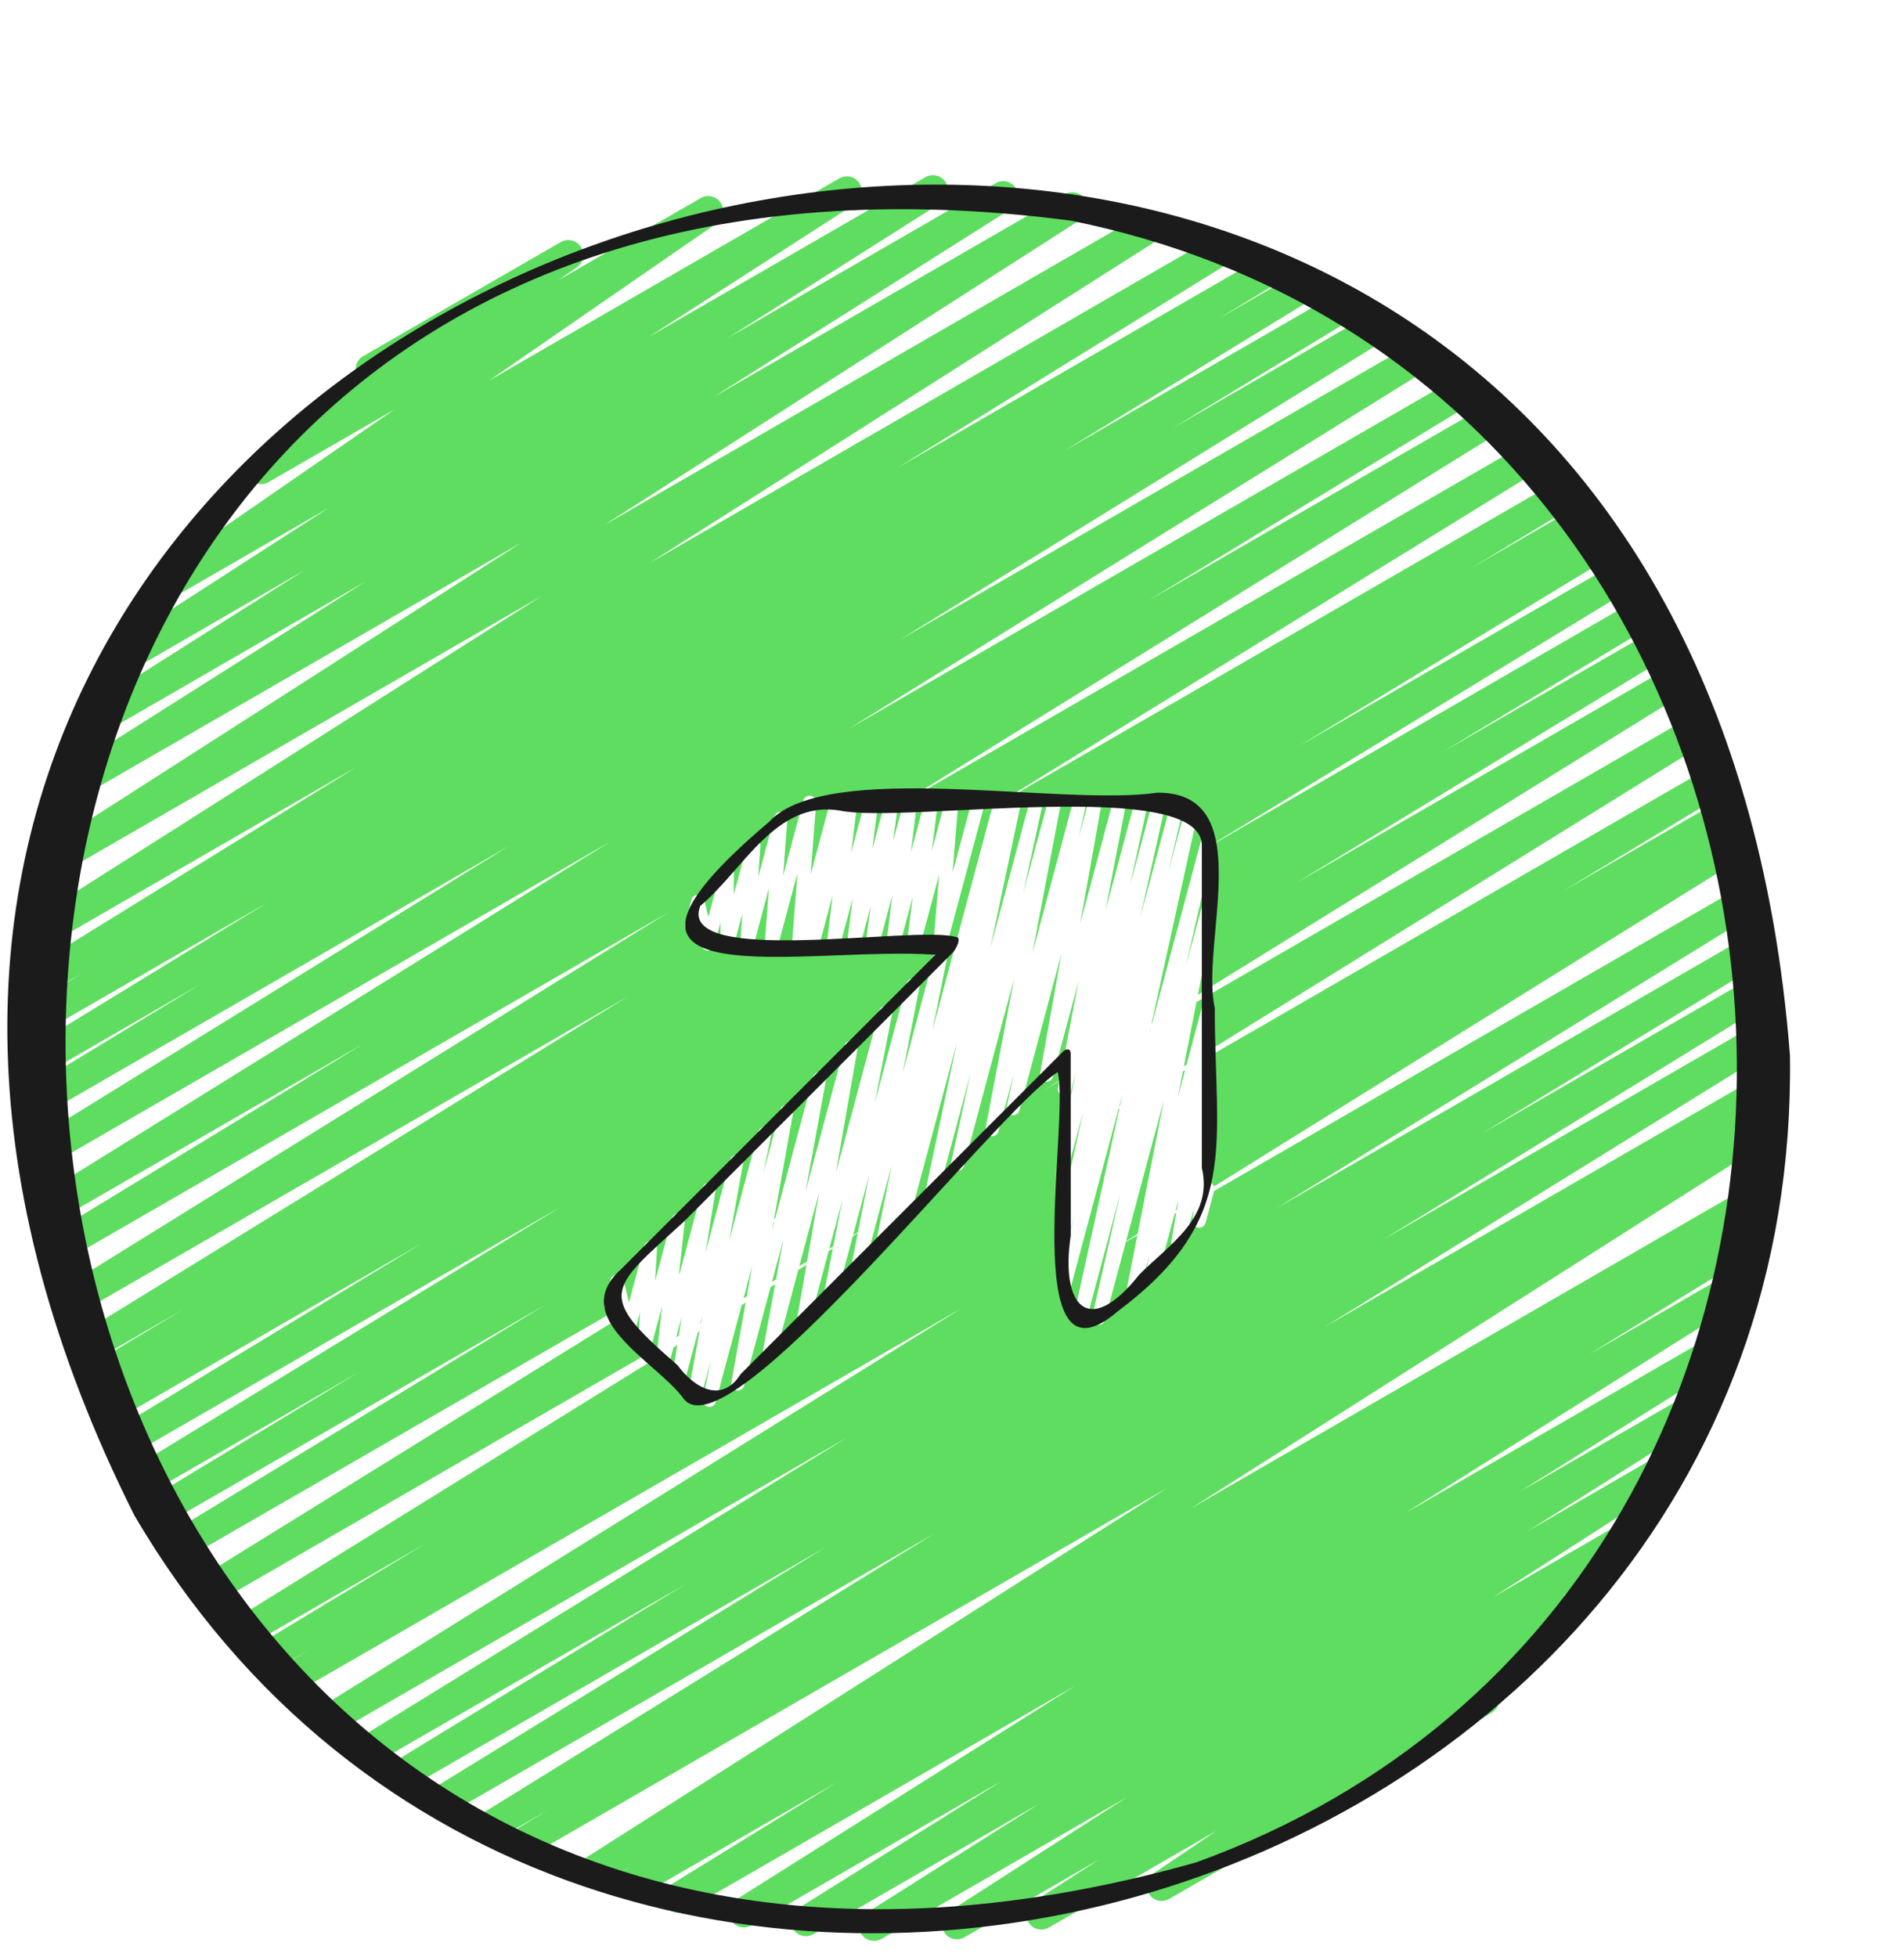
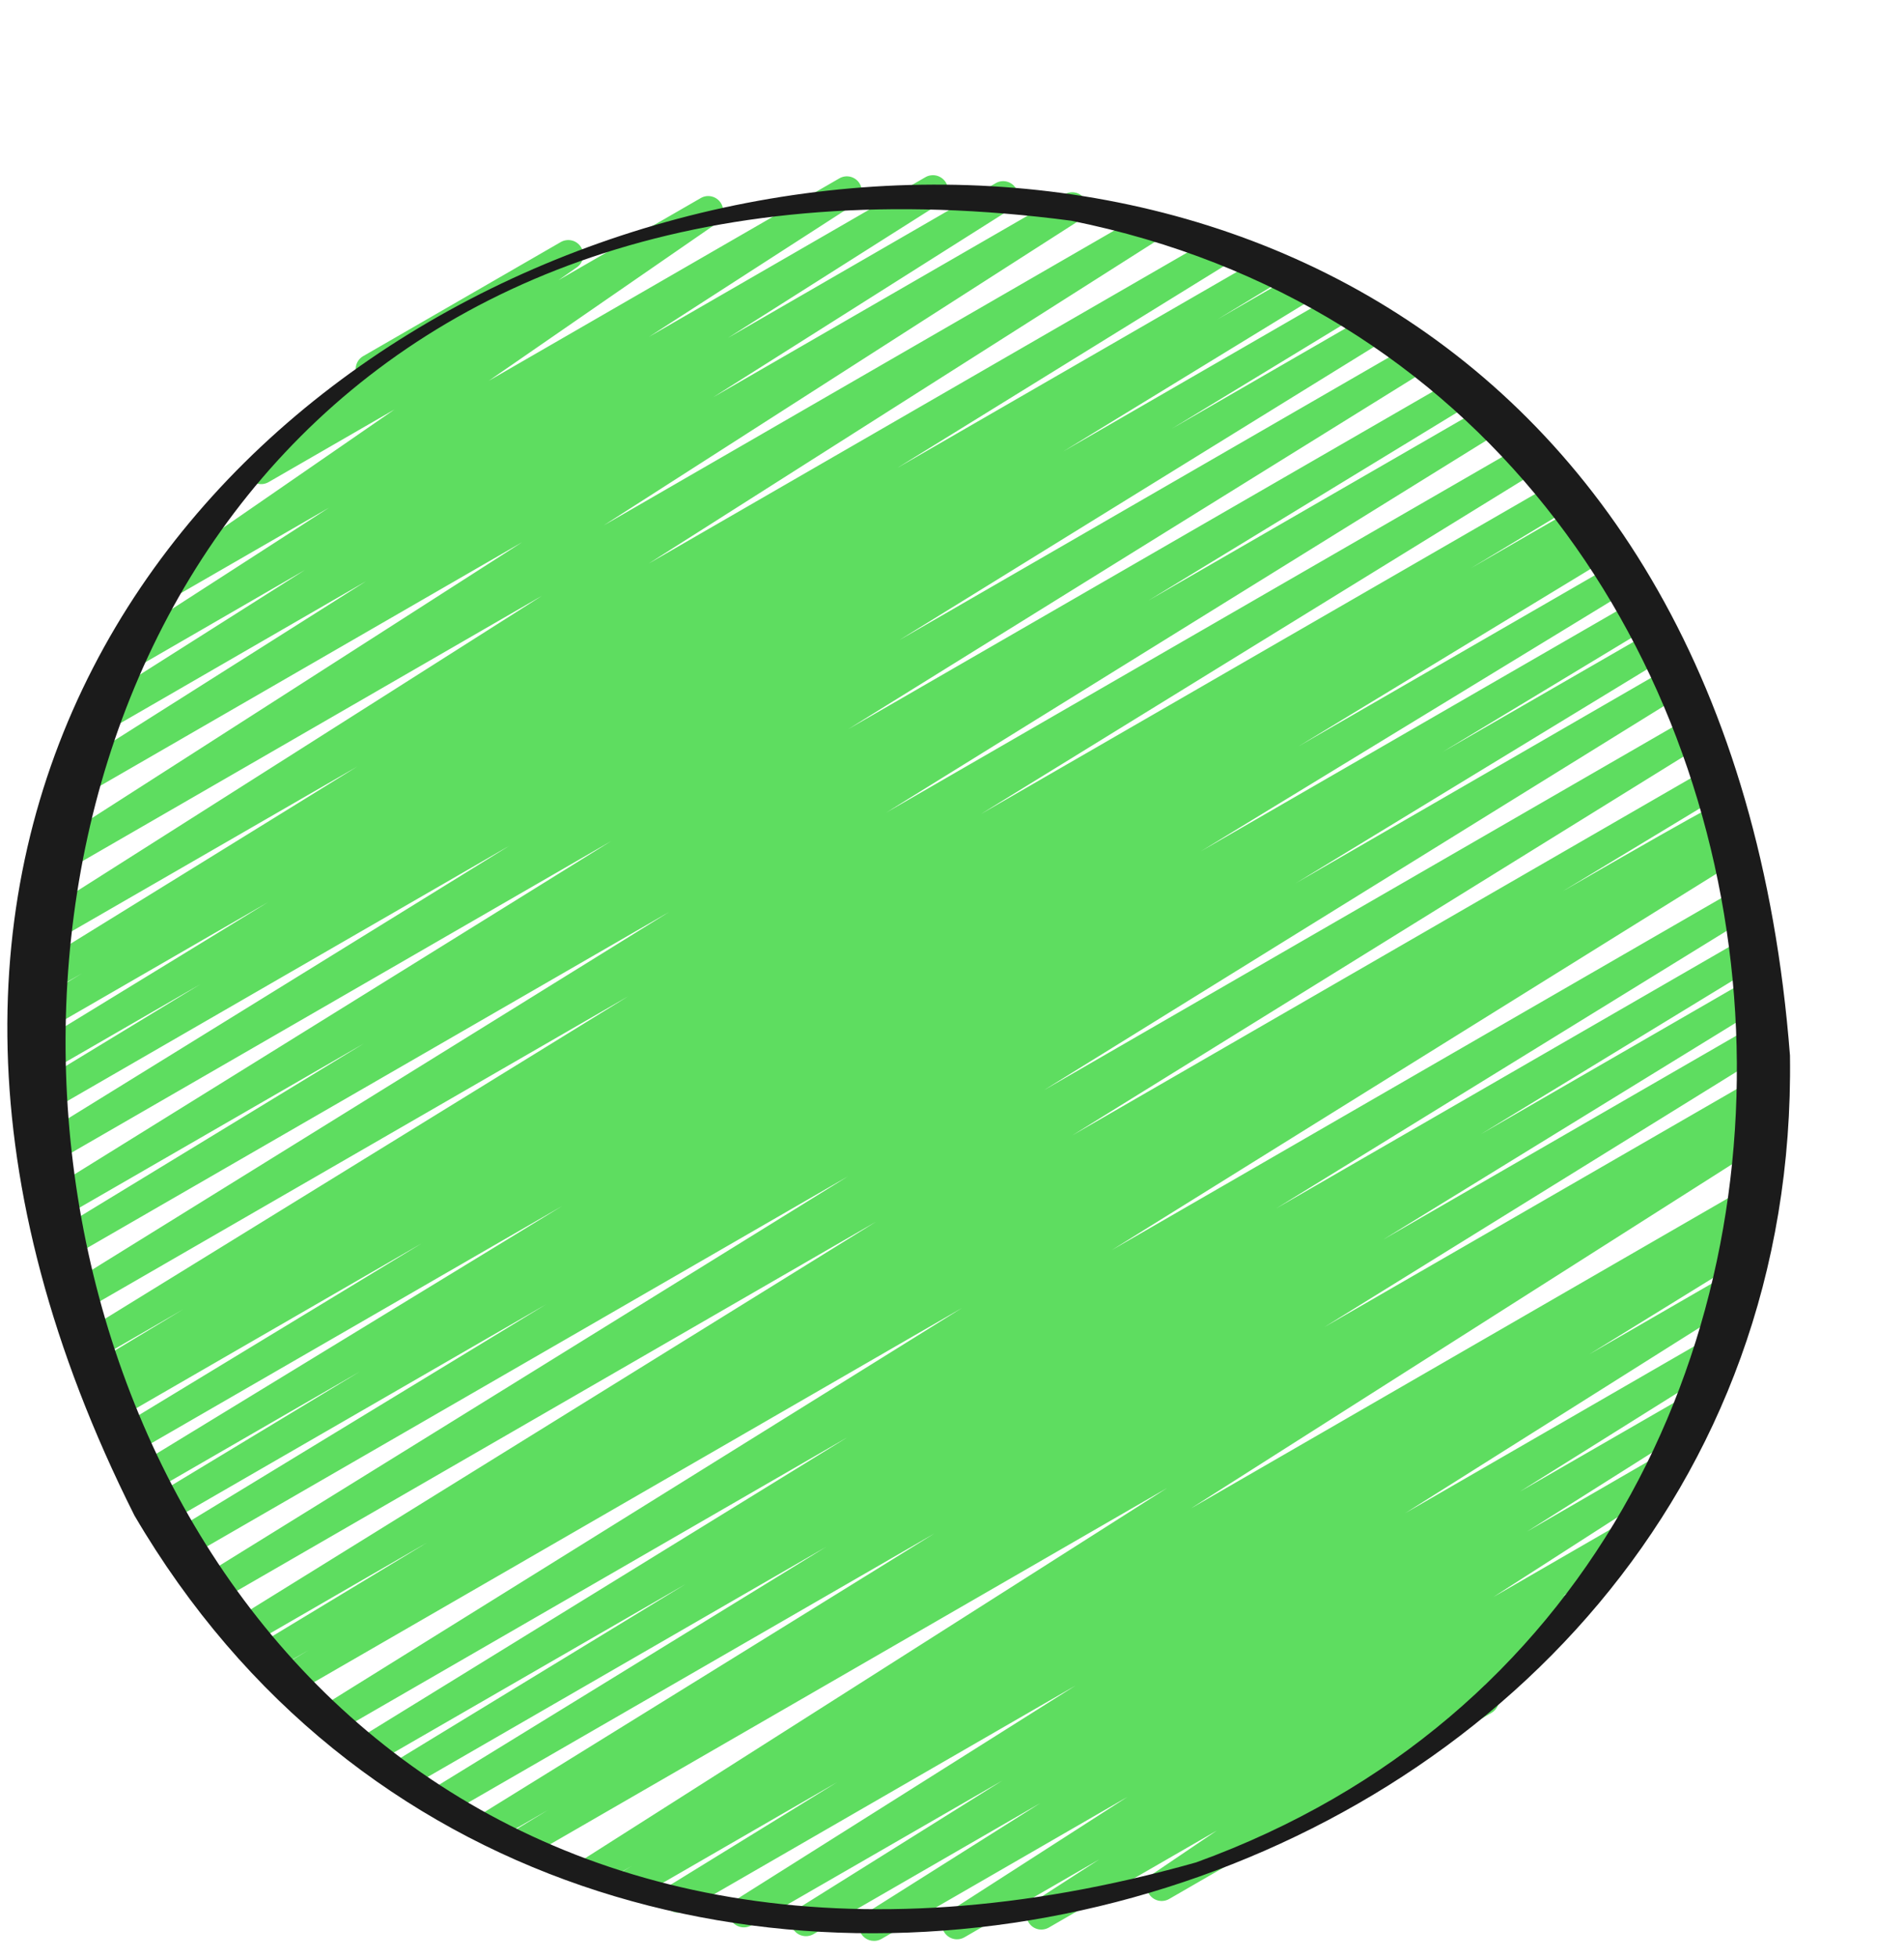
<svg xmlns="http://www.w3.org/2000/svg" fill="none" height="100%" overflow="visible" preserveAspectRatio="none" style="display: block;" viewBox="0 0 36 37" width="100%">
  <g filter="url(#filter0_d_0_88)" id="yes 1">
-     <path d="M18.523 33.689C18.462 33.689 18.402 33.669 18.353 33.632C18.304 33.595 18.268 33.543 18.251 33.484C18.234 33.425 18.237 33.362 18.259 33.305C18.28 33.247 18.32 33.199 18.372 33.166L21.671 31.084L17.376 33.564C17.312 33.6 17.236 33.609 17.165 33.59C17.094 33.572 17.033 33.526 16.995 33.463C16.957 33.4 16.945 33.324 16.962 33.253C16.978 33.181 17.022 33.119 17.084 33.079L20.955 30.657L16.201 33.398C16.137 33.433 16.062 33.443 15.992 33.424C15.921 33.405 15.86 33.359 15.822 33.297C15.785 33.234 15.772 33.159 15.789 33.088C15.805 33.017 15.848 32.954 15.909 32.914L22.337 28.862L14.96 33.12C14.896 33.155 14.82 33.164 14.75 33.145C14.679 33.125 14.619 33.08 14.582 33.017C14.544 32.954 14.532 32.879 14.549 32.808C14.565 32.736 14.608 32.674 14.67 32.634L17.829 30.689L14.067 32.861C14.002 32.895 13.927 32.904 13.857 32.884C13.787 32.864 13.727 32.819 13.69 32.756C13.652 32.693 13.641 32.618 13.657 32.547C13.674 32.476 13.717 32.414 13.778 32.374L13.948 32.271L13.357 32.611C13.293 32.65 13.216 32.662 13.143 32.644C13.07 32.626 13.007 32.58 12.968 32.516C12.929 32.452 12.917 32.374 12.935 32.301C12.953 32.228 12.999 32.166 13.063 32.127L24.068 25.128L12.062 32.059C11.998 32.094 11.922 32.103 11.851 32.083C11.78 32.064 11.72 32.018 11.683 31.955C11.645 31.891 11.634 31.816 11.651 31.745C11.668 31.674 11.712 31.611 11.774 31.572L12.366 31.213L11.444 31.745C11.379 31.784 11.302 31.795 11.229 31.777C11.156 31.759 11.094 31.712 11.055 31.648C11.016 31.583 11.005 31.506 11.023 31.433C11.041 31.36 11.088 31.298 11.152 31.259L19.666 25.989L10.563 31.242C10.499 31.278 10.423 31.287 10.352 31.268C10.281 31.248 10.22 31.202 10.182 31.139C10.145 31.076 10.133 31 10.15 30.929C10.167 30.857 10.211 30.795 10.274 30.755L17.617 26.243L9.811 30.749C9.747 30.787 9.669 30.799 9.596 30.78C9.524 30.762 9.461 30.715 9.423 30.65C9.384 30.585 9.373 30.508 9.392 30.436C9.41 30.363 9.457 30.3 9.522 30.262L14.962 26.946L9.175 30.285C9.11 30.322 9.034 30.331 8.963 30.312C8.892 30.294 8.83 30.247 8.793 30.184C8.755 30.121 8.743 30.045 8.76 29.973C8.777 29.901 8.822 29.839 8.884 29.799L18.023 24.17L8.451 29.697C8.387 29.734 8.31 29.744 8.239 29.726C8.167 29.707 8.105 29.661 8.067 29.597C8.028 29.534 8.017 29.457 8.034 29.385C8.051 29.313 8.096 29.25 8.159 29.211L20.191 21.724L7.651 28.964C7.586 29 7.51 29.009 7.439 28.99C7.368 28.971 7.307 28.924 7.269 28.86C7.232 28.797 7.22 28.721 7.238 28.649C7.255 28.577 7.3 28.515 7.363 28.476L7.835 28.193L7.235 28.539C7.17 28.573 7.095 28.581 7.025 28.561C6.955 28.541 6.895 28.495 6.858 28.433C6.821 28.37 6.81 28.295 6.826 28.224C6.843 28.154 6.886 28.092 6.947 28.052L10.081 26.157L6.795 28.056C6.73 28.094 6.653 28.106 6.58 28.087C6.507 28.069 6.445 28.023 6.406 27.958C6.367 27.894 6.356 27.817 6.374 27.744C6.393 27.671 6.439 27.608 6.504 27.57L18.564 20.095L6.144 27.266C6.079 27.301 6.004 27.31 5.933 27.291C5.862 27.272 5.802 27.226 5.764 27.163C5.726 27.1 5.714 27.025 5.731 26.954C5.747 26.882 5.791 26.82 5.852 26.78L18.036 19.235L5.545 26.446C5.481 26.48 5.406 26.488 5.336 26.469C5.265 26.449 5.205 26.403 5.168 26.34C5.131 26.278 5.119 26.203 5.136 26.132C5.152 26.061 5.195 25.999 5.256 25.959L12.328 21.655L5.134 25.808C5.07 25.843 4.994 25.851 4.924 25.832C4.853 25.812 4.793 25.766 4.755 25.703C4.718 25.64 4.706 25.565 4.723 25.493C4.74 25.422 4.784 25.36 4.846 25.32L8.806 22.926L4.804 25.237C4.739 25.271 4.664 25.28 4.594 25.26C4.524 25.241 4.464 25.195 4.426 25.132C4.389 25.069 4.377 24.994 4.394 24.923C4.41 24.852 4.454 24.79 4.515 24.75L12.629 19.798L4.431 24.531C4.367 24.568 4.29 24.578 4.218 24.559C4.147 24.54 4.085 24.493 4.047 24.429C4.009 24.366 3.998 24.289 4.016 24.217C4.034 24.145 4.079 24.083 4.142 24.044L9.985 20.497L4.127 23.88C4.095 23.899 4.059 23.911 4.022 23.916C3.986 23.922 3.948 23.919 3.912 23.91C3.876 23.901 3.842 23.884 3.812 23.862C3.783 23.84 3.758 23.812 3.739 23.78C3.72 23.747 3.707 23.712 3.702 23.675C3.697 23.638 3.699 23.601 3.708 23.565C3.727 23.492 3.774 23.43 3.839 23.391L3.928 23.339L3.904 23.352C3.84 23.386 3.764 23.395 3.694 23.375C3.623 23.355 3.563 23.309 3.526 23.246C3.489 23.183 3.478 23.108 3.495 23.037C3.512 22.965 3.555 22.904 3.617 22.864L5.467 21.749L3.684 22.78C3.62 22.816 3.544 22.826 3.473 22.807C3.401 22.788 3.34 22.742 3.302 22.678C3.264 22.615 3.253 22.539 3.27 22.468C3.287 22.396 3.331 22.333 3.394 22.294L13.877 15.834L3.395 21.884C3.331 21.919 3.256 21.928 3.185 21.909C3.114 21.89 3.053 21.844 3.016 21.781C2.978 21.718 2.966 21.643 2.983 21.572C2.999 21.5 3.043 21.438 3.104 21.398L14.652 14.239L3.134 20.887C3.07 20.918 2.996 20.924 2.928 20.904C2.86 20.883 2.802 20.837 2.766 20.776C2.729 20.715 2.718 20.642 2.733 20.572C2.748 20.502 2.789 20.441 2.847 20.4L8.881 16.725L2.983 20.129C2.919 20.163 2.844 20.171 2.774 20.152C2.704 20.132 2.644 20.087 2.607 20.024C2.569 19.962 2.557 19.887 2.573 19.816C2.589 19.745 2.632 19.683 2.693 19.643L13.555 12.9L2.832 19.09C2.768 19.126 2.692 19.136 2.62 19.117C2.549 19.098 2.488 19.052 2.45 18.988C2.412 18.925 2.4 18.849 2.417 18.777C2.434 18.706 2.479 18.643 2.541 18.604L11.634 12.986L2.749 18.116C2.685 18.151 2.609 18.16 2.539 18.14C2.468 18.12 2.408 18.074 2.37 18.011C2.333 17.948 2.321 17.873 2.338 17.802C2.355 17.73 2.399 17.668 2.461 17.628L5.79 15.604L2.73 17.371C2.666 17.403 2.593 17.41 2.524 17.39C2.456 17.37 2.397 17.325 2.36 17.264C2.324 17.202 2.311 17.13 2.326 17.06C2.341 16.99 2.381 16.928 2.439 16.887L7.071 14.053L2.742 16.553C2.677 16.59 2.601 16.6 2.529 16.581C2.457 16.562 2.396 16.516 2.358 16.452C2.32 16.388 2.309 16.312 2.327 16.24C2.344 16.167 2.39 16.105 2.453 16.066L3.552 15.399L2.787 15.841C2.724 15.872 2.651 15.878 2.583 15.858C2.515 15.838 2.457 15.793 2.42 15.732C2.384 15.671 2.371 15.599 2.385 15.529C2.4 15.46 2.439 15.398 2.497 15.357L8.754 11.491L2.9 14.868C2.836 14.903 2.761 14.912 2.69 14.893C2.62 14.874 2.56 14.828 2.522 14.766C2.485 14.704 2.472 14.63 2.488 14.558C2.503 14.487 2.546 14.425 2.606 14.384L12.25 8.261L3.154 13.512C3.09 13.548 3.014 13.557 2.944 13.539C2.873 13.52 2.812 13.475 2.774 13.412C2.735 13.349 2.723 13.274 2.739 13.203C2.755 13.131 2.799 13.069 2.86 13.028L11.875 7.248L3.571 12.042C3.507 12.079 3.431 12.089 3.359 12.07C3.288 12.052 3.226 12.006 3.188 11.943C3.15 11.88 3.138 11.804 3.154 11.732C3.171 11.66 3.215 11.598 3.277 11.558L8.92 7.988L4.037 10.809C3.973 10.845 3.897 10.855 3.826 10.837C3.754 10.818 3.693 10.773 3.654 10.709C3.616 10.646 3.604 10.571 3.621 10.499C3.637 10.427 3.682 10.364 3.744 10.324L7.767 7.774L4.618 9.595C4.554 9.631 4.479 9.641 4.407 9.623C4.336 9.605 4.275 9.559 4.236 9.496C4.198 9.433 4.185 9.358 4.202 9.286C4.218 9.214 4.261 9.152 4.323 9.111L8.221 6.597L5.444 8.199C5.381 8.235 5.306 8.245 5.235 8.227C5.165 8.209 5.104 8.165 5.065 8.104C5.026 8.042 5.012 7.968 5.027 7.897C5.041 7.826 5.082 7.763 5.141 7.721L9.458 4.741L7.078 6.114C7.014 6.15 6.939 6.161 6.869 6.143C6.798 6.126 6.737 6.082 6.697 6.02C6.658 5.959 6.644 5.884 6.659 5.813C6.673 5.741 6.714 5.678 6.774 5.636L8.834 4.2C8.805 4.178 8.781 4.15 8.763 4.119C8.725 4.054 8.715 3.977 8.735 3.904C8.754 3.832 8.801 3.77 8.867 3.732L12.604 1.575C12.668 1.539 12.742 1.529 12.813 1.546C12.884 1.563 12.945 1.608 12.984 1.669C13.024 1.731 13.037 1.805 13.023 1.876C13.009 1.948 12.968 2.011 12.908 2.053L12.558 2.297L15.255 0.741C15.318 0.706 15.392 0.697 15.461 0.715C15.531 0.733 15.591 0.777 15.63 0.838C15.668 0.898 15.682 0.972 15.669 1.042C15.655 1.113 15.615 1.176 15.557 1.218L11.242 4.198L17.871 0.371C17.935 0.334 18.011 0.324 18.082 0.342C18.154 0.361 18.215 0.406 18.253 0.469C18.292 0.532 18.304 0.607 18.288 0.679C18.272 0.751 18.228 0.814 18.167 0.854L14.271 3.367L19.493 0.352C19.525 0.333 19.56 0.32 19.597 0.315C19.634 0.309 19.672 0.311 19.708 0.32C19.744 0.329 19.778 0.345 19.808 0.367C19.838 0.389 19.863 0.416 19.883 0.448C19.902 0.48 19.915 0.515 19.92 0.552C19.926 0.589 19.924 0.627 19.915 0.663C19.906 0.699 19.89 0.733 19.868 0.763C19.846 0.793 19.819 0.818 19.787 0.838L15.763 3.388L20.831 0.46C20.895 0.424 20.97 0.415 21.041 0.434C21.111 0.453 21.172 0.499 21.209 0.561C21.247 0.624 21.259 0.699 21.244 0.77C21.227 0.841 21.184 0.904 21.123 0.944L15.483 4.51L22.136 0.67C22.2 0.635 22.274 0.626 22.345 0.644C22.416 0.663 22.476 0.708 22.514 0.771C22.552 0.833 22.564 0.907 22.549 0.979C22.533 1.05 22.491 1.112 22.43 1.153L13.413 6.933L23.618 1.04C23.682 1.005 23.757 0.996 23.827 1.015C23.897 1.034 23.957 1.08 23.995 1.142C24.033 1.204 24.045 1.279 24.03 1.35C24.014 1.421 23.972 1.483 23.912 1.524L14.265 7.653L24.924 1.499C24.988 1.463 25.064 1.453 25.135 1.472C25.207 1.491 25.268 1.537 25.306 1.601C25.344 1.664 25.355 1.74 25.338 1.812C25.321 1.884 25.277 1.946 25.214 1.986L18.965 5.846L25.822 1.888C25.886 1.851 25.963 1.841 26.035 1.86C26.106 1.879 26.168 1.925 26.206 1.989C26.244 2.053 26.255 2.129 26.237 2.201C26.219 2.274 26.174 2.336 26.111 2.375L25.018 3.038L26.46 2.205C26.525 2.17 26.601 2.161 26.672 2.18C26.743 2.199 26.803 2.245 26.841 2.309C26.879 2.372 26.89 2.447 26.873 2.519C26.856 2.59 26.812 2.653 26.75 2.692L22.103 5.534L27.18 2.603C27.244 2.57 27.318 2.562 27.388 2.582C27.458 2.602 27.517 2.648 27.554 2.71C27.591 2.772 27.603 2.847 27.587 2.917C27.571 2.988 27.528 3.05 27.468 3.09L24.157 5.103L27.81 2.994C27.875 2.956 27.952 2.944 28.025 2.963C28.098 2.981 28.16 3.028 28.199 3.092C28.238 3.157 28.249 3.234 28.23 3.307C28.212 3.38 28.165 3.442 28.101 3.481L19.001 9.102L28.613 3.552C28.677 3.516 28.753 3.507 28.824 3.527C28.895 3.546 28.955 3.591 28.993 3.654C29.03 3.717 29.042 3.792 29.026 3.864C29.009 3.935 28.966 3.998 28.904 4.038L18.037 10.784L29.435 4.204C29.5 4.169 29.575 4.161 29.645 4.181C29.715 4.2 29.775 4.246 29.813 4.309C29.85 4.372 29.861 4.446 29.845 4.517C29.829 4.588 29.785 4.65 29.724 4.69L23.711 8.354L30.015 4.715C30.079 4.678 30.155 4.669 30.226 4.688C30.298 4.707 30.359 4.753 30.397 4.816C30.435 4.88 30.446 4.955 30.429 5.027C30.412 5.099 30.368 5.161 30.305 5.201L18.756 12.361L30.746 5.44C30.81 5.405 30.886 5.396 30.956 5.416C31.027 5.435 31.087 5.481 31.124 5.544C31.162 5.607 31.174 5.682 31.157 5.753C31.141 5.824 31.097 5.886 31.036 5.926L20.547 12.388L31.375 6.137C31.439 6.101 31.515 6.092 31.587 6.111C31.658 6.13 31.719 6.177 31.756 6.241C31.794 6.304 31.805 6.38 31.788 6.452C31.77 6.524 31.725 6.586 31.662 6.625L29.81 7.741L31.763 6.614C31.828 6.578 31.904 6.568 31.975 6.588C32.047 6.607 32.108 6.653 32.145 6.717C32.183 6.781 32.194 6.857 32.176 6.928C32.159 7 32.114 7.062 32.051 7.101L31.975 7.147L32.111 7.069C32.176 7.032 32.252 7.022 32.324 7.041C32.396 7.06 32.457 7.107 32.495 7.171C32.533 7.235 32.544 7.311 32.527 7.383C32.509 7.455 32.463 7.518 32.4 7.557L26.554 11.107L32.524 7.661C32.588 7.625 32.664 7.616 32.735 7.635C32.806 7.654 32.867 7.701 32.904 7.764C32.942 7.827 32.953 7.903 32.937 7.974C32.919 8.046 32.875 8.108 32.813 8.148L24.704 13.093L32.95 8.333C33.015 8.298 33.09 8.29 33.161 8.309C33.232 8.329 33.292 8.375 33.33 8.438C33.367 8.501 33.378 8.576 33.361 8.648C33.344 8.719 33.301 8.781 33.239 8.821L29.267 11.22L33.281 8.905C33.345 8.87 33.42 8.862 33.49 8.882C33.561 8.901 33.621 8.947 33.658 9.01C33.695 9.073 33.707 9.147 33.69 9.218C33.674 9.289 33.631 9.351 33.57 9.391L26.496 13.698L33.627 9.577C33.691 9.54 33.767 9.531 33.839 9.55C33.91 9.569 33.971 9.615 34.009 9.678C34.047 9.742 34.059 9.817 34.042 9.889C34.025 9.961 33.98 10.023 33.918 10.063L21.738 17.608L34.041 10.505C34.105 10.47 34.18 10.461 34.251 10.48C34.322 10.499 34.383 10.545 34.42 10.608C34.458 10.671 34.47 10.746 34.453 10.817C34.437 10.889 34.393 10.951 34.332 10.991L22.272 18.464L34.399 11.463C34.463 11.428 34.539 11.419 34.609 11.439C34.68 11.458 34.741 11.505 34.778 11.568C34.815 11.631 34.827 11.706 34.81 11.777C34.793 11.849 34.749 11.911 34.687 11.95L31.55 13.846L34.598 12.086C34.662 12.05 34.738 12.041 34.81 12.06C34.881 12.08 34.942 12.126 34.98 12.19C35.017 12.254 35.028 12.329 35.011 12.401C34.993 12.473 34.948 12.535 34.886 12.574L34.413 12.858L34.76 12.658C34.825 12.623 34.9 12.614 34.971 12.633C35.042 12.652 35.102 12.698 35.14 12.761C35.178 12.824 35.19 12.899 35.173 12.97C35.157 13.041 35.113 13.104 35.052 13.144L23.021 20.631L34.991 13.72C35.055 13.685 35.13 13.677 35.201 13.696C35.272 13.715 35.332 13.761 35.369 13.824C35.407 13.887 35.419 13.962 35.402 14.033C35.386 14.104 35.342 14.166 35.281 14.206L26.132 19.842L35.136 14.644C35.2 14.609 35.276 14.601 35.346 14.621C35.416 14.64 35.476 14.686 35.513 14.749C35.55 14.812 35.562 14.886 35.546 14.957C35.529 15.029 35.486 15.091 35.425 15.131L30.002 18.438L35.215 15.427C35.28 15.392 35.355 15.383 35.425 15.403C35.496 15.422 35.556 15.468 35.594 15.531C35.631 15.594 35.643 15.668 35.627 15.74C35.61 15.811 35.567 15.873 35.505 15.913L28.152 20.433L35.264 16.327C35.328 16.292 35.404 16.283 35.475 16.302C35.545 16.321 35.606 16.367 35.644 16.43C35.681 16.493 35.693 16.568 35.677 16.639C35.66 16.711 35.617 16.773 35.555 16.813L27.041 22.086L35.264 17.34C35.329 17.305 35.404 17.296 35.475 17.316C35.545 17.335 35.606 17.381 35.643 17.445C35.681 17.508 35.692 17.583 35.675 17.654C35.658 17.726 35.614 17.788 35.553 17.827L34.969 18.181L35.224 18.034C35.256 18.014 35.292 18.001 35.328 17.996C35.365 17.99 35.403 17.992 35.439 18.001C35.475 18.009 35.509 18.025 35.539 18.047C35.569 18.069 35.594 18.097 35.614 18.129C35.633 18.161 35.646 18.196 35.652 18.233C35.657 18.27 35.656 18.307 35.647 18.343C35.638 18.379 35.622 18.413 35.6 18.443C35.578 18.473 35.55 18.499 35.519 18.518L24.514 25.516L35.054 19.43C35.118 19.396 35.193 19.388 35.264 19.407C35.334 19.427 35.394 19.473 35.431 19.536C35.468 19.598 35.48 19.673 35.464 19.744C35.447 19.815 35.404 19.877 35.343 19.917L34.967 20.144C35.033 20.122 35.105 20.125 35.169 20.152C35.233 20.179 35.285 20.229 35.314 20.292C35.344 20.355 35.349 20.427 35.329 20.494C35.309 20.561 35.265 20.617 35.206 20.654L32.045 22.603L34.701 21.069C34.766 21.034 34.841 21.025 34.911 21.044C34.982 21.063 35.043 21.108 35.08 21.171C35.118 21.233 35.13 21.308 35.114 21.38C35.098 21.451 35.055 21.513 34.994 21.554L28.567 25.605L34.317 22.285C34.381 22.247 34.458 22.235 34.531 22.253C34.567 22.262 34.601 22.278 34.631 22.3C34.661 22.322 34.687 22.35 34.706 22.382C34.725 22.414 34.738 22.449 34.743 22.486C34.749 22.523 34.747 22.56 34.738 22.596C34.729 22.633 34.713 22.667 34.691 22.697C34.669 22.726 34.641 22.752 34.609 22.771L30.734 25.198L33.878 23.385C33.942 23.349 34.017 23.34 34.088 23.359C34.159 23.378 34.219 23.424 34.257 23.486C34.295 23.549 34.307 23.624 34.291 23.695C34.275 23.766 34.232 23.829 34.171 23.869L30.87 25.953L33.315 24.537C33.379 24.502 33.454 24.492 33.525 24.511C33.595 24.53 33.656 24.575 33.694 24.637C33.732 24.7 33.744 24.774 33.729 24.846C33.713 24.917 33.67 24.979 33.61 25.02L30.236 27.189L32.503 25.879C32.567 25.845 32.641 25.836 32.711 25.855C32.782 25.873 32.842 25.918 32.88 25.98C32.917 26.042 32.93 26.116 32.915 26.187C32.9 26.258 32.858 26.321 32.798 26.362L31.547 27.173C31.61 27.137 31.686 27.126 31.757 27.145C31.828 27.163 31.889 27.207 31.928 27.27C31.966 27.332 31.979 27.407 31.964 27.478C31.949 27.55 31.906 27.613 31.845 27.654L30.08 28.85C30.141 28.854 30.198 28.878 30.244 28.917C30.29 28.957 30.322 29.01 30.336 29.069C30.349 29.128 30.343 29.19 30.319 29.246C30.295 29.301 30.253 29.348 30.201 29.378L24.109 32.895C24.045 32.933 23.969 32.944 23.898 32.927C23.826 32.909 23.764 32.864 23.724 32.802C23.685 32.739 23.672 32.664 23.687 32.591C23.703 32.519 23.746 32.456 23.808 32.415L25.007 31.604L21.826 33.44C21.762 33.475 21.687 33.484 21.617 33.466C21.546 33.447 21.486 33.402 21.448 33.339C21.41 33.277 21.397 33.203 21.413 33.131C21.428 33.06 21.471 32.998 21.532 32.957L22.784 32.149L20.234 33.622C20.17 33.658 20.095 33.669 20.023 33.65C19.952 33.632 19.891 33.586 19.852 33.523C19.814 33.461 19.802 33.385 19.818 33.313C19.834 33.242 19.878 33.179 19.939 33.139L23.318 30.967L18.668 33.651C18.624 33.677 18.574 33.69 18.523 33.689Z" fill="#5EDD60" id="Vector" />
+     <path d="M18.523 33.689C18.462 33.689 18.402 33.669 18.353 33.632C18.304 33.595 18.268 33.543 18.251 33.484C18.234 33.425 18.237 33.362 18.259 33.305C18.28 33.247 18.32 33.199 18.372 33.166L21.671 31.084L17.376 33.564C17.312 33.6 17.236 33.609 17.165 33.59C17.094 33.572 17.033 33.526 16.995 33.463C16.957 33.4 16.945 33.324 16.962 33.253C16.978 33.181 17.022 33.119 17.084 33.079L20.955 30.657L16.201 33.398C16.137 33.433 16.062 33.443 15.992 33.424C15.921 33.405 15.86 33.359 15.822 33.297C15.785 33.234 15.772 33.159 15.789 33.088C15.805 33.017 15.848 32.954 15.909 32.914L22.337 28.862L14.96 33.12C14.896 33.155 14.82 33.164 14.75 33.145C14.679 33.125 14.619 33.08 14.582 33.017C14.544 32.954 14.532 32.879 14.549 32.808C14.565 32.736 14.608 32.674 14.67 32.634L17.829 30.689L14.067 32.861C14.002 32.895 13.927 32.904 13.857 32.884C13.787 32.864 13.727 32.819 13.69 32.756C13.652 32.693 13.641 32.618 13.657 32.547C13.674 32.476 13.717 32.414 13.778 32.374L13.948 32.271L13.357 32.611C13.293 32.65 13.216 32.662 13.143 32.644C13.07 32.626 13.007 32.58 12.968 32.516C12.929 32.452 12.917 32.374 12.935 32.301C12.953 32.228 12.999 32.166 13.063 32.127L24.068 25.128L12.062 32.059C11.998 32.094 11.922 32.103 11.851 32.083C11.78 32.064 11.72 32.018 11.683 31.955C11.645 31.891 11.634 31.816 11.651 31.745C11.668 31.674 11.712 31.611 11.774 31.572L12.366 31.213L11.444 31.745C11.379 31.784 11.302 31.795 11.229 31.777C11.156 31.759 11.094 31.712 11.055 31.648C11.016 31.583 11.005 31.506 11.023 31.433C11.041 31.36 11.088 31.298 11.152 31.259L19.666 25.989L10.563 31.242C10.499 31.278 10.423 31.287 10.352 31.268C10.281 31.248 10.22 31.202 10.182 31.139C10.145 31.076 10.133 31 10.15 30.929C10.167 30.857 10.211 30.795 10.274 30.755L17.617 26.243L9.811 30.749C9.747 30.787 9.669 30.799 9.596 30.78C9.524 30.762 9.461 30.715 9.423 30.65C9.384 30.585 9.373 30.508 9.392 30.436C9.41 30.363 9.457 30.3 9.522 30.262L14.962 26.946L9.175 30.285C9.11 30.322 9.034 30.331 8.963 30.312C8.892 30.294 8.83 30.247 8.793 30.184C8.755 30.121 8.743 30.045 8.76 29.973C8.777 29.901 8.822 29.839 8.884 29.799L18.023 24.17L8.451 29.697C8.387 29.734 8.31 29.744 8.239 29.726C8.167 29.707 8.105 29.661 8.067 29.597C8.028 29.534 8.017 29.457 8.034 29.385C8.051 29.313 8.096 29.25 8.159 29.211L20.191 21.724L7.651 28.964C7.586 29 7.51 29.009 7.439 28.99C7.368 28.971 7.307 28.924 7.269 28.86C7.232 28.797 7.22 28.721 7.238 28.649C7.255 28.577 7.3 28.515 7.363 28.476L7.835 28.193L7.235 28.539C7.17 28.573 7.095 28.581 7.025 28.561C6.955 28.541 6.895 28.495 6.858 28.433C6.821 28.37 6.81 28.295 6.826 28.224C6.843 28.154 6.886 28.092 6.947 28.052L10.081 26.157L6.795 28.056C6.73 28.094 6.653 28.106 6.58 28.087C6.507 28.069 6.445 28.023 6.406 27.958C6.367 27.894 6.356 27.817 6.374 27.744C6.393 27.671 6.439 27.608 6.504 27.57L18.564 20.095L6.144 27.266C6.079 27.301 6.004 27.31 5.933 27.291C5.862 27.272 5.802 27.226 5.764 27.163C5.726 27.1 5.714 27.025 5.731 26.954C5.747 26.882 5.791 26.82 5.852 26.78L18.036 19.235L5.545 26.446C5.481 26.48 5.406 26.488 5.336 26.469C5.265 26.449 5.205 26.403 5.168 26.34C5.131 26.278 5.119 26.203 5.136 26.132C5.152 26.061 5.195 25.999 5.256 25.959L12.328 21.655L5.134 25.808C5.07 25.843 4.994 25.851 4.924 25.832C4.853 25.812 4.793 25.766 4.755 25.703C4.718 25.64 4.706 25.565 4.723 25.493C4.74 25.422 4.784 25.36 4.846 25.32L8.806 22.926L4.804 25.237C4.739 25.271 4.664 25.28 4.594 25.26C4.524 25.241 4.464 25.195 4.426 25.132C4.389 25.069 4.377 24.994 4.394 24.923C4.41 24.852 4.454 24.79 4.515 24.75L12.629 19.798L4.431 24.531C4.367 24.568 4.29 24.578 4.218 24.559C4.147 24.54 4.085 24.493 4.047 24.429C4.009 24.366 3.998 24.289 4.016 24.217C4.034 24.145 4.079 24.083 4.142 24.044L9.985 20.497L4.127 23.88C4.095 23.899 4.059 23.911 4.022 23.916C3.986 23.922 3.948 23.919 3.912 23.91C3.876 23.901 3.842 23.884 3.812 23.862C3.783 23.84 3.758 23.812 3.739 23.78C3.72 23.747 3.707 23.712 3.702 23.675C3.697 23.638 3.699 23.601 3.708 23.565C3.727 23.492 3.774 23.43 3.839 23.391L3.928 23.339L3.904 23.352C3.84 23.386 3.764 23.395 3.694 23.375C3.623 23.355 3.563 23.309 3.526 23.246C3.489 23.183 3.478 23.108 3.495 23.037C3.512 22.965 3.555 22.904 3.617 22.864L5.467 21.749L3.684 22.78C3.62 22.816 3.544 22.826 3.473 22.807C3.401 22.788 3.34 22.742 3.302 22.678C3.264 22.615 3.253 22.539 3.27 22.468C3.287 22.396 3.331 22.333 3.394 22.294L13.877 15.834L3.395 21.884C3.331 21.919 3.256 21.928 3.185 21.909C3.114 21.89 3.053 21.844 3.016 21.781C2.978 21.718 2.966 21.643 2.983 21.572C2.999 21.5 3.043 21.438 3.104 21.398L14.652 14.239L3.134 20.887C3.07 20.918 2.996 20.924 2.928 20.904C2.86 20.883 2.802 20.837 2.766 20.776C2.729 20.715 2.718 20.642 2.733 20.572C2.748 20.502 2.789 20.441 2.847 20.4L8.881 16.725L2.983 20.129C2.919 20.163 2.844 20.171 2.774 20.152C2.704 20.132 2.644 20.087 2.607 20.024C2.569 19.962 2.557 19.887 2.573 19.816C2.589 19.745 2.632 19.683 2.693 19.643L13.555 12.9L2.832 19.09C2.768 19.126 2.692 19.136 2.62 19.117C2.549 19.098 2.488 19.052 2.45 18.988C2.412 18.925 2.4 18.849 2.417 18.777C2.434 18.706 2.479 18.643 2.541 18.604L11.634 12.986L2.749 18.116C2.685 18.151 2.609 18.16 2.539 18.14C2.468 18.12 2.408 18.074 2.37 18.011C2.333 17.948 2.321 17.873 2.338 17.802C2.355 17.73 2.399 17.668 2.461 17.628L5.79 15.604L2.73 17.371C2.666 17.403 2.593 17.41 2.524 17.39C2.456 17.37 2.397 17.325 2.36 17.264C2.324 17.202 2.311 17.13 2.326 17.06C2.341 16.99 2.381 16.928 2.439 16.887L7.071 14.053L2.742 16.553C2.677 16.59 2.601 16.6 2.529 16.581C2.457 16.562 2.396 16.516 2.358 16.452C2.32 16.388 2.309 16.312 2.327 16.24C2.344 16.167 2.39 16.105 2.453 16.066L3.552 15.399L2.787 15.841C2.724 15.872 2.651 15.878 2.583 15.858C2.515 15.838 2.457 15.793 2.42 15.732C2.384 15.671 2.371 15.599 2.385 15.529C2.4 15.46 2.439 15.398 2.497 15.357L8.754 11.491L2.9 14.868C2.836 14.903 2.761 14.912 2.69 14.893C2.62 14.874 2.56 14.828 2.522 14.766C2.485 14.704 2.472 14.63 2.488 14.558C2.503 14.487 2.546 14.425 2.606 14.384L12.25 8.261L3.154 13.512C3.09 13.548 3.014 13.557 2.944 13.539C2.873 13.52 2.812 13.475 2.774 13.412C2.735 13.349 2.723 13.274 2.739 13.203C2.755 13.131 2.799 13.069 2.86 13.028L11.875 7.248L3.571 12.042C3.507 12.079 3.431 12.089 3.359 12.07C3.288 12.052 3.226 12.006 3.188 11.943C3.15 11.88 3.138 11.804 3.154 11.732C3.171 11.66 3.215 11.598 3.277 11.558L8.92 7.988L4.037 10.809C3.973 10.845 3.897 10.855 3.826 10.837C3.754 10.818 3.693 10.773 3.654 10.709C3.616 10.646 3.604 10.571 3.621 10.499C3.637 10.427 3.682 10.364 3.744 10.324L7.767 7.774L4.618 9.595C4.554 9.631 4.479 9.641 4.407 9.623C4.336 9.605 4.275 9.559 4.236 9.496C4.198 9.433 4.185 9.358 4.202 9.286C4.218 9.214 4.261 9.152 4.323 9.111L8.221 6.597L5.444 8.199C5.381 8.235 5.306 8.245 5.235 8.227C5.165 8.209 5.104 8.165 5.065 8.104C5.026 8.042 5.012 7.968 5.027 7.897C5.041 7.826 5.082 7.763 5.141 7.721L9.458 4.741L7.078 6.114C7.014 6.15 6.939 6.161 6.869 6.143C6.798 6.126 6.737 6.082 6.697 6.02C6.658 5.959 6.644 5.884 6.659 5.813C6.673 5.741 6.714 5.678 6.774 5.636L8.834 4.2C8.805 4.178 8.781 4.15 8.763 4.119C8.725 4.054 8.715 3.977 8.735 3.904C8.754 3.832 8.801 3.77 8.867 3.732L12.604 1.575C12.668 1.539 12.742 1.529 12.813 1.546C12.884 1.563 12.945 1.608 12.984 1.669C13.024 1.731 13.037 1.805 13.023 1.876C13.009 1.948 12.968 2.011 12.908 2.053L12.558 2.297L15.255 0.741C15.318 0.706 15.392 0.697 15.461 0.715C15.531 0.733 15.591 0.777 15.63 0.838C15.668 0.898 15.682 0.972 15.669 1.042C15.655 1.113 15.615 1.176 15.557 1.218L11.242 4.198L17.871 0.371C17.935 0.334 18.011 0.324 18.082 0.342C18.154 0.361 18.215 0.406 18.253 0.469C18.292 0.532 18.304 0.607 18.288 0.679C18.272 0.751 18.228 0.814 18.167 0.854L14.271 3.367L19.493 0.352C19.525 0.333 19.56 0.32 19.597 0.315C19.634 0.309 19.672 0.311 19.708 0.32C19.744 0.329 19.778 0.345 19.808 0.367C19.838 0.389 19.863 0.416 19.883 0.448C19.902 0.48 19.915 0.515 19.92 0.552C19.926 0.589 19.924 0.627 19.915 0.663C19.906 0.699 19.89 0.733 19.868 0.763C19.846 0.793 19.819 0.818 19.787 0.838L15.763 3.388L20.831 0.46C20.895 0.424 20.97 0.415 21.041 0.434C21.111 0.453 21.172 0.499 21.209 0.561C21.247 0.624 21.259 0.699 21.244 0.77C21.227 0.841 21.184 0.904 21.123 0.944L15.483 4.51L22.136 0.67C22.2 0.635 22.274 0.626 22.345 0.644C22.416 0.663 22.476 0.708 22.514 0.771C22.552 0.833 22.564 0.907 22.549 0.979C22.533 1.05 22.491 1.112 22.43 1.153L13.413 6.933L23.618 1.04C23.682 1.005 23.757 0.996 23.827 1.015C23.897 1.034 23.957 1.08 23.995 1.142C24.033 1.204 24.045 1.279 24.03 1.35C24.014 1.421 23.972 1.483 23.912 1.524L14.265 7.653L24.924 1.499C24.988 1.463 25.064 1.453 25.135 1.472C25.207 1.491 25.268 1.537 25.306 1.601C25.344 1.664 25.355 1.74 25.338 1.812C25.321 1.884 25.277 1.946 25.214 1.986L18.965 5.846L25.822 1.888C25.886 1.851 25.963 1.841 26.035 1.86C26.106 1.879 26.168 1.925 26.206 1.989C26.244 2.053 26.255 2.129 26.237 2.201C26.219 2.274 26.174 2.336 26.111 2.375L25.018 3.038L26.46 2.205C26.525 2.17 26.601 2.161 26.672 2.18C26.743 2.199 26.803 2.245 26.841 2.309C26.879 2.372 26.89 2.447 26.873 2.519C26.856 2.59 26.812 2.653 26.75 2.692L22.103 5.534L27.18 2.603C27.244 2.57 27.318 2.562 27.388 2.582C27.458 2.602 27.517 2.648 27.554 2.71C27.591 2.772 27.603 2.847 27.587 2.917C27.571 2.988 27.528 3.05 27.468 3.09L24.157 5.103L27.81 2.994C27.875 2.956 27.952 2.944 28.025 2.963C28.098 2.981 28.16 3.028 28.199 3.092C28.238 3.157 28.249 3.234 28.23 3.307C28.212 3.38 28.165 3.442 28.101 3.481L19.001 9.102L28.613 3.552C28.677 3.516 28.753 3.507 28.824 3.527C28.895 3.546 28.955 3.591 28.993 3.654C29.03 3.717 29.042 3.792 29.026 3.864C29.009 3.935 28.966 3.998 28.904 4.038L18.037 10.784L29.435 4.204C29.5 4.169 29.575 4.161 29.645 4.181C29.715 4.2 29.775 4.246 29.813 4.309C29.85 4.372 29.861 4.446 29.845 4.517C29.829 4.588 29.785 4.65 29.724 4.69L23.711 8.354L30.015 4.715C30.079 4.678 30.155 4.669 30.226 4.688C30.298 4.707 30.359 4.753 30.397 4.816C30.435 4.88 30.446 4.955 30.429 5.027C30.412 5.099 30.368 5.161 30.305 5.201L18.756 12.361L30.746 5.44C30.81 5.405 30.886 5.396 30.956 5.416C31.027 5.435 31.087 5.481 31.124 5.544C31.162 5.607 31.174 5.682 31.157 5.753C31.141 5.824 31.097 5.886 31.036 5.926L20.547 12.388L31.375 6.137C31.439 6.101 31.515 6.092 31.587 6.111C31.658 6.13 31.719 6.177 31.756 6.241C31.794 6.304 31.805 6.38 31.788 6.452C31.77 6.524 31.725 6.586 31.662 6.625L29.81 7.741L31.763 6.614C31.828 6.578 31.904 6.568 31.975 6.588C32.047 6.607 32.108 6.653 32.145 6.717C32.183 6.781 32.194 6.857 32.176 6.928C32.159 7 32.114 7.062 32.051 7.101L31.975 7.147L32.111 7.069C32.176 7.032 32.252 7.022 32.324 7.041C32.396 7.06 32.457 7.107 32.495 7.171C32.533 7.235 32.544 7.311 32.527 7.383C32.509 7.455 32.463 7.518 32.4 7.557L26.554 11.107L32.524 7.661C32.588 7.625 32.664 7.616 32.735 7.635C32.806 7.654 32.867 7.701 32.904 7.764C32.942 7.827 32.953 7.903 32.937 7.974C32.919 8.046 32.875 8.108 32.813 8.148L24.704 13.093L32.95 8.333C33.015 8.298 33.09 8.29 33.161 8.309C33.232 8.329 33.292 8.375 33.33 8.438C33.367 8.501 33.378 8.576 33.361 8.648C33.344 8.719 33.301 8.781 33.239 8.821L29.267 11.22L33.281 8.905C33.345 8.87 33.42 8.862 33.49 8.882C33.561 8.901 33.621 8.947 33.658 9.01C33.695 9.073 33.707 9.147 33.69 9.218C33.674 9.289 33.631 9.351 33.57 9.391L26.496 13.698L33.627 9.577C33.691 9.54 33.767 9.531 33.839 9.55C33.91 9.569 33.971 9.615 34.009 9.678C34.047 9.742 34.059 9.817 34.042 9.889C34.025 9.961 33.98 10.023 33.918 10.063L21.738 17.608L34.041 10.505C34.105 10.47 34.18 10.461 34.251 10.48C34.322 10.499 34.383 10.545 34.42 10.608C34.458 10.671 34.47 10.746 34.453 10.817C34.437 10.889 34.393 10.951 34.332 10.991L22.272 18.464L34.399 11.463C34.463 11.428 34.539 11.419 34.609 11.439C34.68 11.458 34.741 11.505 34.778 11.568C34.815 11.631 34.827 11.706 34.81 11.777C34.793 11.849 34.749 11.911 34.687 11.95L31.55 13.846C34.662 12.05 34.738 12.041 34.81 12.06C34.881 12.08 34.942 12.126 34.98 12.19C35.017 12.254 35.028 12.329 35.011 12.401C34.993 12.473 34.948 12.535 34.886 12.574L34.413 12.858L34.76 12.658C34.825 12.623 34.9 12.614 34.971 12.633C35.042 12.652 35.102 12.698 35.14 12.761C35.178 12.824 35.19 12.899 35.173 12.97C35.157 13.041 35.113 13.104 35.052 13.144L23.021 20.631L34.991 13.72C35.055 13.685 35.13 13.677 35.201 13.696C35.272 13.715 35.332 13.761 35.369 13.824C35.407 13.887 35.419 13.962 35.402 14.033C35.386 14.104 35.342 14.166 35.281 14.206L26.132 19.842L35.136 14.644C35.2 14.609 35.276 14.601 35.346 14.621C35.416 14.64 35.476 14.686 35.513 14.749C35.55 14.812 35.562 14.886 35.546 14.957C35.529 15.029 35.486 15.091 35.425 15.131L30.002 18.438L35.215 15.427C35.28 15.392 35.355 15.383 35.425 15.403C35.496 15.422 35.556 15.468 35.594 15.531C35.631 15.594 35.643 15.668 35.627 15.74C35.61 15.811 35.567 15.873 35.505 15.913L28.152 20.433L35.264 16.327C35.328 16.292 35.404 16.283 35.475 16.302C35.545 16.321 35.606 16.367 35.644 16.43C35.681 16.493 35.693 16.568 35.677 16.639C35.66 16.711 35.617 16.773 35.555 16.813L27.041 22.086L35.264 17.34C35.329 17.305 35.404 17.296 35.475 17.316C35.545 17.335 35.606 17.381 35.643 17.445C35.681 17.508 35.692 17.583 35.675 17.654C35.658 17.726 35.614 17.788 35.553 17.827L34.969 18.181L35.224 18.034C35.256 18.014 35.292 18.001 35.328 17.996C35.365 17.99 35.403 17.992 35.439 18.001C35.475 18.009 35.509 18.025 35.539 18.047C35.569 18.069 35.594 18.097 35.614 18.129C35.633 18.161 35.646 18.196 35.652 18.233C35.657 18.27 35.656 18.307 35.647 18.343C35.638 18.379 35.622 18.413 35.6 18.443C35.578 18.473 35.55 18.499 35.519 18.518L24.514 25.516L35.054 19.43C35.118 19.396 35.193 19.388 35.264 19.407C35.334 19.427 35.394 19.473 35.431 19.536C35.468 19.598 35.48 19.673 35.464 19.744C35.447 19.815 35.404 19.877 35.343 19.917L34.967 20.144C35.033 20.122 35.105 20.125 35.169 20.152C35.233 20.179 35.285 20.229 35.314 20.292C35.344 20.355 35.349 20.427 35.329 20.494C35.309 20.561 35.265 20.617 35.206 20.654L32.045 22.603L34.701 21.069C34.766 21.034 34.841 21.025 34.911 21.044C34.982 21.063 35.043 21.108 35.08 21.171C35.118 21.233 35.13 21.308 35.114 21.38C35.098 21.451 35.055 21.513 34.994 21.554L28.567 25.605L34.317 22.285C34.381 22.247 34.458 22.235 34.531 22.253C34.567 22.262 34.601 22.278 34.631 22.3C34.661 22.322 34.687 22.35 34.706 22.382C34.725 22.414 34.738 22.449 34.743 22.486C34.749 22.523 34.747 22.56 34.738 22.596C34.729 22.633 34.713 22.667 34.691 22.697C34.669 22.726 34.641 22.752 34.609 22.771L30.734 25.198L33.878 23.385C33.942 23.349 34.017 23.34 34.088 23.359C34.159 23.378 34.219 23.424 34.257 23.486C34.295 23.549 34.307 23.624 34.291 23.695C34.275 23.766 34.232 23.829 34.171 23.869L30.87 25.953L33.315 24.537C33.379 24.502 33.454 24.492 33.525 24.511C33.595 24.53 33.656 24.575 33.694 24.637C33.732 24.7 33.744 24.774 33.729 24.846C33.713 24.917 33.67 24.979 33.61 25.02L30.236 27.189L32.503 25.879C32.567 25.845 32.641 25.836 32.711 25.855C32.782 25.873 32.842 25.918 32.88 25.98C32.917 26.042 32.93 26.116 32.915 26.187C32.9 26.258 32.858 26.321 32.798 26.362L31.547 27.173C31.61 27.137 31.686 27.126 31.757 27.145C31.828 27.163 31.889 27.207 31.928 27.27C31.966 27.332 31.979 27.407 31.964 27.478C31.949 27.55 31.906 27.613 31.845 27.654L30.08 28.85C30.141 28.854 30.198 28.878 30.244 28.917C30.29 28.957 30.322 29.01 30.336 29.069C30.349 29.128 30.343 29.19 30.319 29.246C30.295 29.301 30.253 29.348 30.201 29.378L24.109 32.895C24.045 32.933 23.969 32.944 23.898 32.927C23.826 32.909 23.764 32.864 23.724 32.802C23.685 32.739 23.672 32.664 23.687 32.591C23.703 32.519 23.746 32.456 23.808 32.415L25.007 31.604L21.826 33.44C21.762 33.475 21.687 33.484 21.617 33.466C21.546 33.447 21.486 33.402 21.448 33.339C21.41 33.277 21.397 33.203 21.413 33.131C21.428 33.06 21.471 32.998 21.532 32.957L22.784 32.149L20.234 33.622C20.17 33.658 20.095 33.669 20.023 33.65C19.952 33.632 19.891 33.586 19.852 33.523C19.814 33.461 19.802 33.385 19.818 33.313C19.834 33.242 19.878 33.179 19.939 33.139L23.318 30.967L18.668 33.651C18.624 33.677 18.574 33.69 18.523 33.689Z" fill="#5EDD60" id="Vector" />
    <g id="Group">
      <path d="M35.844 16.952C33.651 -11.341 -8.179 0.325 4.541 25.646C12.907 39.932 36.082 33.522 35.844 16.952ZM24.617 32.205C-1.777 39.651 -5.059 -2.414 22.252 1.172C37.687 4.281 39.456 26.827 24.617 32.205Z" fill="#1B1B1B" id="Vector_2" />
    </g>
    <g clip-path="url(#clip0_0_88)" id="right-arrow (1) 1">
-       <path d="M23.899 21.046C23.869 21.076 23.825 21.09 23.782 21.08C23.716 21.064 23.674 20.998 23.688 20.932L23.736 20.707L23.561 21.361C23.543 21.426 23.478 21.466 23.412 21.45C23.346 21.435 23.305 21.371 23.317 21.304L24.009 17.783L22.892 21.952C22.875 22.018 22.807 22.058 22.741 22.041C22.674 22.025 22.634 21.959 22.649 21.892L23.186 19.549L22.547 21.934C22.529 22 22.463 22.039 22.396 22.023C22.33 22.007 22.29 21.941 22.304 21.875L23.229 17.666L22.25 21.319C22.233 21.385 22.165 21.424 22.099 21.407C22.033 21.391 21.992 21.324 22.008 21.258L22.306 19.99L22.25 20.198C22.233 20.264 22.166 20.303 22.099 20.287C22.034 20.271 21.992 20.205 22.007 20.138L22.49 17.982L22.249 18.878C22.232 18.944 22.165 18.983 22.099 18.967C22.033 18.952 21.992 18.886 22.006 18.82L22.343 17.271L22.248 17.624C22.232 17.689 22.166 17.728 22.1 17.713C22.034 17.698 21.992 17.634 22.005 17.568L22.394 15.542L21.908 17.355C21.891 17.42 21.826 17.46 21.76 17.445C21.695 17.43 21.653 17.367 21.664 17.301L22.071 15.02L21.276 17.988C21.258 18.053 21.192 18.093 21.125 18.077C21.059 18.061 21.018 17.995 21.033 17.929L21.173 17.284L20.878 18.385C20.861 18.45 20.795 18.49 20.729 18.475C20.664 18.46 20.622 18.396 20.634 18.329L21.177 15.488L20.226 19.038C20.208 19.103 20.142 19.143 20.075 19.127C20.009 19.111 19.968 19.045 19.982 18.979L20.351 17.289L19.756 19.507C19.739 19.573 19.672 19.612 19.606 19.596C19.541 19.581 19.499 19.515 19.513 19.449L20.093 16.706L19.191 20.073C19.173 20.139 19.105 20.178 19.04 20.161C18.973 20.145 18.933 20.078 18.948 20.012L18.981 19.87L18.83 20.432C18.813 20.498 18.747 20.537 18.681 20.522C18.615 20.507 18.574 20.442 18.587 20.375L18.861 19.022L18.355 20.907C18.338 20.972 18.272 21.012 18.207 20.996C18.141 20.981 18.099 20.917 18.112 20.851L18.435 19.208L17.842 21.421C17.824 21.486 17.759 21.525 17.693 21.51C17.627 21.495 17.585 21.43 17.598 21.364L17.928 19.679L17.322 21.941C17.305 22.005 17.239 22.045 17.174 22.031C17.108 22.016 17.066 21.953 17.078 21.887L17.488 19.533L16.668 22.595C16.651 22.66 16.585 22.699 16.52 22.684C16.454 22.67 16.412 22.606 16.424 22.54L16.812 20.426L16.07 23.192C16.054 23.256 15.988 23.296 15.922 23.282C15.857 23.267 15.815 23.203 15.827 23.137L16.226 20.915L15.533 23.502C15.515 23.568 15.449 23.607 15.383 23.591C15.317 23.576 15.276 23.511 15.289 23.445L15.441 22.712L15.256 23.403C15.239 23.468 15.174 23.508 15.108 23.493C15.043 23.478 15.001 23.415 15.013 23.349L15.279 21.871L14.948 23.103C14.931 23.167 14.867 23.207 14.801 23.193C14.736 23.179 14.694 23.116 14.704 23.051L14.893 21.877L14.646 22.8C14.628 22.863 14.566 22.903 14.502 22.891C14.438 22.879 14.393 22.819 14.401 22.754L14.519 21.688L14.311 22.465C14.295 22.526 14.234 22.567 14.17 22.556C14.107 22.546 14.061 22.489 14.065 22.426L14.102 21.806L14.007 22.161C13.992 22.216 13.942 22.254 13.884 22.253C13.827 22.253 13.778 22.213 13.764 22.158L13.66 21.727C13.638 21.786 13.573 21.822 13.51 21.805C13.444 21.787 13.404 21.718 13.422 21.651L13.546 21.189C13.561 21.135 13.611 21.096 13.668 21.096C13.725 21.097 13.775 21.137 13.788 21.192L13.892 21.622L14.177 20.557C14.194 20.496 14.255 20.456 14.318 20.466C14.381 20.477 14.427 20.533 14.423 20.597L14.386 21.217L14.704 20.03C14.721 19.967 14.784 19.928 14.848 19.939C14.912 19.952 14.957 20.011 14.949 20.076L14.831 21.143L15.285 19.45C15.301 19.386 15.366 19.346 15.431 19.36C15.497 19.374 15.539 19.436 15.529 19.502L15.34 20.676L15.809 18.925C15.826 18.861 15.891 18.821 15.957 18.836C16.022 18.851 16.064 18.914 16.052 18.98L15.786 20.457L16.339 18.395C16.357 18.33 16.423 18.29 16.489 18.306C16.555 18.321 16.596 18.387 16.582 18.453L16.43 19.187L16.753 17.982C16.77 17.917 16.835 17.877 16.901 17.892C16.966 17.906 17.008 17.97 16.996 18.036L16.597 20.258L17.374 17.36C17.392 17.295 17.456 17.256 17.522 17.271C17.588 17.285 17.63 17.349 17.617 17.415L17.23 19.529L17.971 16.763C17.988 16.699 18.053 16.659 18.119 16.673C18.184 16.688 18.226 16.751 18.215 16.817L17.804 19.171L18.625 16.109C18.642 16.044 18.708 16.005 18.774 16.02C18.839 16.035 18.881 16.099 18.868 16.166L18.539 17.851L19.145 15.589C19.162 15.524 19.228 15.484 19.294 15.499C19.36 15.514 19.401 15.579 19.388 15.646L19.066 17.288L19.659 15.075C19.676 15.01 19.742 14.97 19.808 14.986C19.874 15.001 19.915 15.066 19.902 15.132L19.628 16.486L20.796 12.129C20.814 12.062 20.881 12.023 20.947 12.04C21.013 12.056 21.054 12.123 21.038 12.189L21.005 12.333L21.059 12.129C21.077 12.063 21.143 12.024 21.209 12.039C21.275 12.055 21.317 12.12 21.303 12.187L20.723 14.928L21.473 12.129C21.491 12.063 21.558 12.024 21.624 12.04C21.69 12.056 21.731 12.121 21.716 12.188L21.348 13.878L21.817 12.129C21.835 12.063 21.9 12.024 21.966 12.039C22.031 12.054 22.073 12.118 22.06 12.184L21.518 15.026L22.295 12.128C22.312 12.063 22.379 12.023 22.445 12.039C22.511 12.055 22.552 12.121 22.538 12.187L22.397 12.832L22.586 12.128C22.603 12.064 22.668 12.024 22.734 12.039C22.799 12.053 22.841 12.117 22.829 12.183L22.423 14.463L23.048 12.129C23.066 12.063 23.131 12.024 23.197 12.039C23.262 12.054 23.304 12.118 23.292 12.184L22.903 14.211L23.461 12.128C23.478 12.063 23.545 12.023 23.611 12.039C23.677 12.055 23.718 12.121 23.704 12.187L23.366 13.737L23.798 12.128C23.816 12.062 23.882 12.023 23.948 12.039C24.014 12.055 24.055 12.121 24.04 12.188L23.559 14.341L24.146 12.149C24.163 12.083 24.231 12.044 24.297 12.06C24.363 12.077 24.404 12.144 24.388 12.21L24.09 13.48L24.413 12.273C24.431 12.207 24.497 12.168 24.563 12.184C24.63 12.2 24.671 12.266 24.656 12.332L23.73 16.542L24.716 12.863C24.734 12.797 24.801 12.758 24.867 12.774C24.933 12.79 24.974 12.857 24.959 12.923L24.421 15.267L24.717 14.165C24.734 14.1 24.8 14.061 24.866 14.076C24.931 14.091 24.973 14.156 24.96 14.222L24.269 17.744L24.717 16.072C24.735 16.006 24.801 15.967 24.867 15.983C24.933 15.998 24.974 16.064 24.96 16.13L24.774 17.009C24.8 16.994 24.832 16.988 24.864 16.994C24.929 17.009 24.972 17.071 24.961 17.137L24.77 18.275C24.796 18.259 24.828 18.252 24.86 18.257C24.924 18.269 24.968 18.328 24.962 18.392L24.87 19.353C24.937 19.371 24.976 19.439 24.958 19.506L24.795 20.114C24.779 20.177 24.716 20.217 24.652 20.205C24.588 20.194 24.544 20.135 24.55 20.07L24.57 19.862L24.392 20.528C24.375 20.592 24.31 20.632 24.244 20.618C24.179 20.603 24.137 20.541 24.148 20.475L24.282 19.673L23.929 20.99C23.923 21.012 23.912 21.031 23.897 21.046H23.899Z" fill="white" id="Vector_3" />
-       <path d="M19.86 14.961C19.832 14.989 19.791 15.003 19.75 14.995C19.687 14.984 19.642 14.927 19.647 14.862L19.756 13.534L19.389 14.905C19.372 14.968 19.309 15.007 19.244 14.995C19.18 14.982 19.136 14.922 19.144 14.857L19.258 13.95L19.002 14.904C18.985 14.968 18.922 15.007 18.858 14.995C18.793 14.982 18.749 14.922 18.757 14.857L18.872 13.921L18.609 14.904C18.591 14.968 18.528 15.007 18.463 14.994C18.398 14.981 18.355 14.92 18.364 14.855L18.464 14.126L18.256 14.904C18.239 14.967 18.175 15.007 18.111 14.994C18.047 14.982 18.003 14.921 18.011 14.856L18.123 13.975L17.875 14.904C17.858 14.967 17.794 15.007 17.73 14.994C17.666 14.982 17.622 14.922 17.63 14.856L17.745 13.914L17.48 14.904C17.463 14.968 17.397 15.008 17.332 14.994C17.267 14.979 17.224 14.916 17.235 14.85L17.241 14.817L17.218 14.904C17.202 14.966 17.14 15.006 17.076 14.995C17.012 14.984 16.968 14.926 16.973 14.862L17.078 13.505L16.703 14.904C16.687 14.966 16.625 15.005 16.562 14.995C16.498 14.984 16.453 14.926 16.458 14.862L16.538 13.791L16.24 14.904C16.224 14.965 16.163 15.005 16.099 14.995C16.036 14.984 15.99 14.927 15.995 14.863L16.037 14.269L15.867 14.903C15.85 14.964 15.792 15.003 15.73 14.995C15.668 14.986 15.621 14.934 15.621 14.871L15.623 14.443L15.507 14.876C15.491 14.931 15.441 14.969 15.384 14.969C15.327 14.968 15.277 14.928 15.265 14.873L15.187 14.547C15.162 14.602 15.1 14.634 15.04 14.617C14.973 14.6 14.934 14.531 14.951 14.464L15.074 14.008C15.088 13.953 15.139 13.915 15.196 13.916C15.253 13.916 15.303 13.956 15.316 14.012L15.393 14.335L15.63 13.45C15.646 13.39 15.705 13.35 15.767 13.359C15.83 13.367 15.876 13.42 15.876 13.483L15.874 13.911L16.132 12.948C16.149 12.886 16.21 12.846 16.274 12.857C16.337 12.868 16.382 12.925 16.378 12.989L16.336 13.582L16.643 12.437C16.659 12.376 16.72 12.336 16.784 12.347C16.848 12.358 16.893 12.415 16.888 12.479L16.807 13.551L17.187 12.134C17.204 12.072 17.265 12.032 17.329 12.043C17.393 12.054 17.437 12.112 17.432 12.176L17.327 13.532L17.703 12.13C17.72 12.066 17.785 12.025 17.85 12.04C17.916 12.054 17.958 12.117 17.947 12.183L17.941 12.218L17.964 12.13C17.981 12.066 18.045 12.027 18.109 12.039C18.173 12.052 18.217 12.112 18.209 12.177L18.094 13.119L18.359 12.129C18.376 12.066 18.44 12.026 18.504 12.039C18.568 12.052 18.612 12.112 18.604 12.177L18.492 13.058L18.741 12.129C18.757 12.066 18.821 12.026 18.886 12.039C18.951 12.052 18.995 12.113 18.985 12.179L18.885 12.908L19.094 12.129C19.11 12.066 19.174 12.026 19.238 12.039C19.302 12.052 19.346 12.112 19.338 12.177L19.223 13.112L19.487 12.129C19.504 12.066 19.567 12.027 19.631 12.039C19.696 12.052 19.74 12.112 19.732 12.177L19.618 13.084L19.874 12.129C19.891 12.067 19.953 12.027 20.016 12.039C20.08 12.05 20.125 12.108 20.119 12.172L20.01 13.5L20.378 12.129C20.395 12.063 20.464 12.023 20.531 12.041C20.597 12.059 20.637 12.127 20.619 12.194L19.892 14.905C19.887 14.927 19.875 14.946 19.86 14.961L19.86 14.961Z" fill="white" id="Vector_4" />
      <path d="M14.906 23.414C15.7 24.641 20.8 18.036 21.998 17.267C22.238 18.153 21.216 23.431 23.131 21.791C25.476 20.034 24.964 18.67 24.969 16.055C24.688 14.826 25.811 11.975 23.885 11.984C22.074 12.252 17.636 11.346 16.544 12.534C12.451 15.994 17.277 14.872 19.687 15.048L13.745 20.99C12.72 21.911 14.385 22.725 14.906 23.414L14.906 23.414ZM14.808 22.804C13.255 21.461 13.52 21.38 14.929 20.094L20.021 15.001C20.059 14.964 20.204 14.711 20.069 14.711C19.284 14.487 14.78 15.291 15.241 14.124C16.052 13.451 16.662 12.12 17.879 12.322C19.087 12.58 24.79 11.651 24.724 13.007C24.724 15.03 24.724 17.054 24.724 19.078C24.944 20.013 24.118 20.517 23.543 21.092C22.57 22.321 22.046 21.671 22.245 20.359C22.245 19.213 22.244 18.066 22.244 16.919C22.244 16.816 22.163 16.816 22.099 16.879L16.004 22.975C15.644 23.545 15.121 23.23 14.808 22.804Z" fill="#1B1B1B" id="Vector_5" />
    </g>
  </g>
  <defs>
    <filter color-interpolation-filters="sRGB" filterUnits="userSpaceOnUse" height="37" id="filter0_d_0_88" width="36" x="0" y="0">
      <feFlood flood-opacity="0" result="BackgroundImageFix" />
      <feColorMatrix in="SourceAlpha" result="hardAlpha" type="matrix" values="0 0 0 0 0 0 0 0 0 0 0 0 0 0 0 0 0 0 127 0" />
      <feOffset dx="-2" dy="3" />
      <feComposite in2="hardAlpha" operator="out" />
      <feColorMatrix type="matrix" values="0 0 0 0 0 0 0 0 0 0 0 0 0 0 0 0 0 0 1 0" />
      <feBlend in2="BackgroundImageFix" mode="normal" result="effect1_dropShadow_0_88" />
      <feBlend in="SourceGraphic" in2="effect1_dropShadow_0_88" mode="normal" result="shape" />
    </filter>
    <clipPath id="clip0_0_88">
-       <rect fill="white" height="15" transform="translate(8.895 17.5) rotate(-45)" width="15" />
-     </clipPath>
+       </clipPath>
  </defs>
</svg>